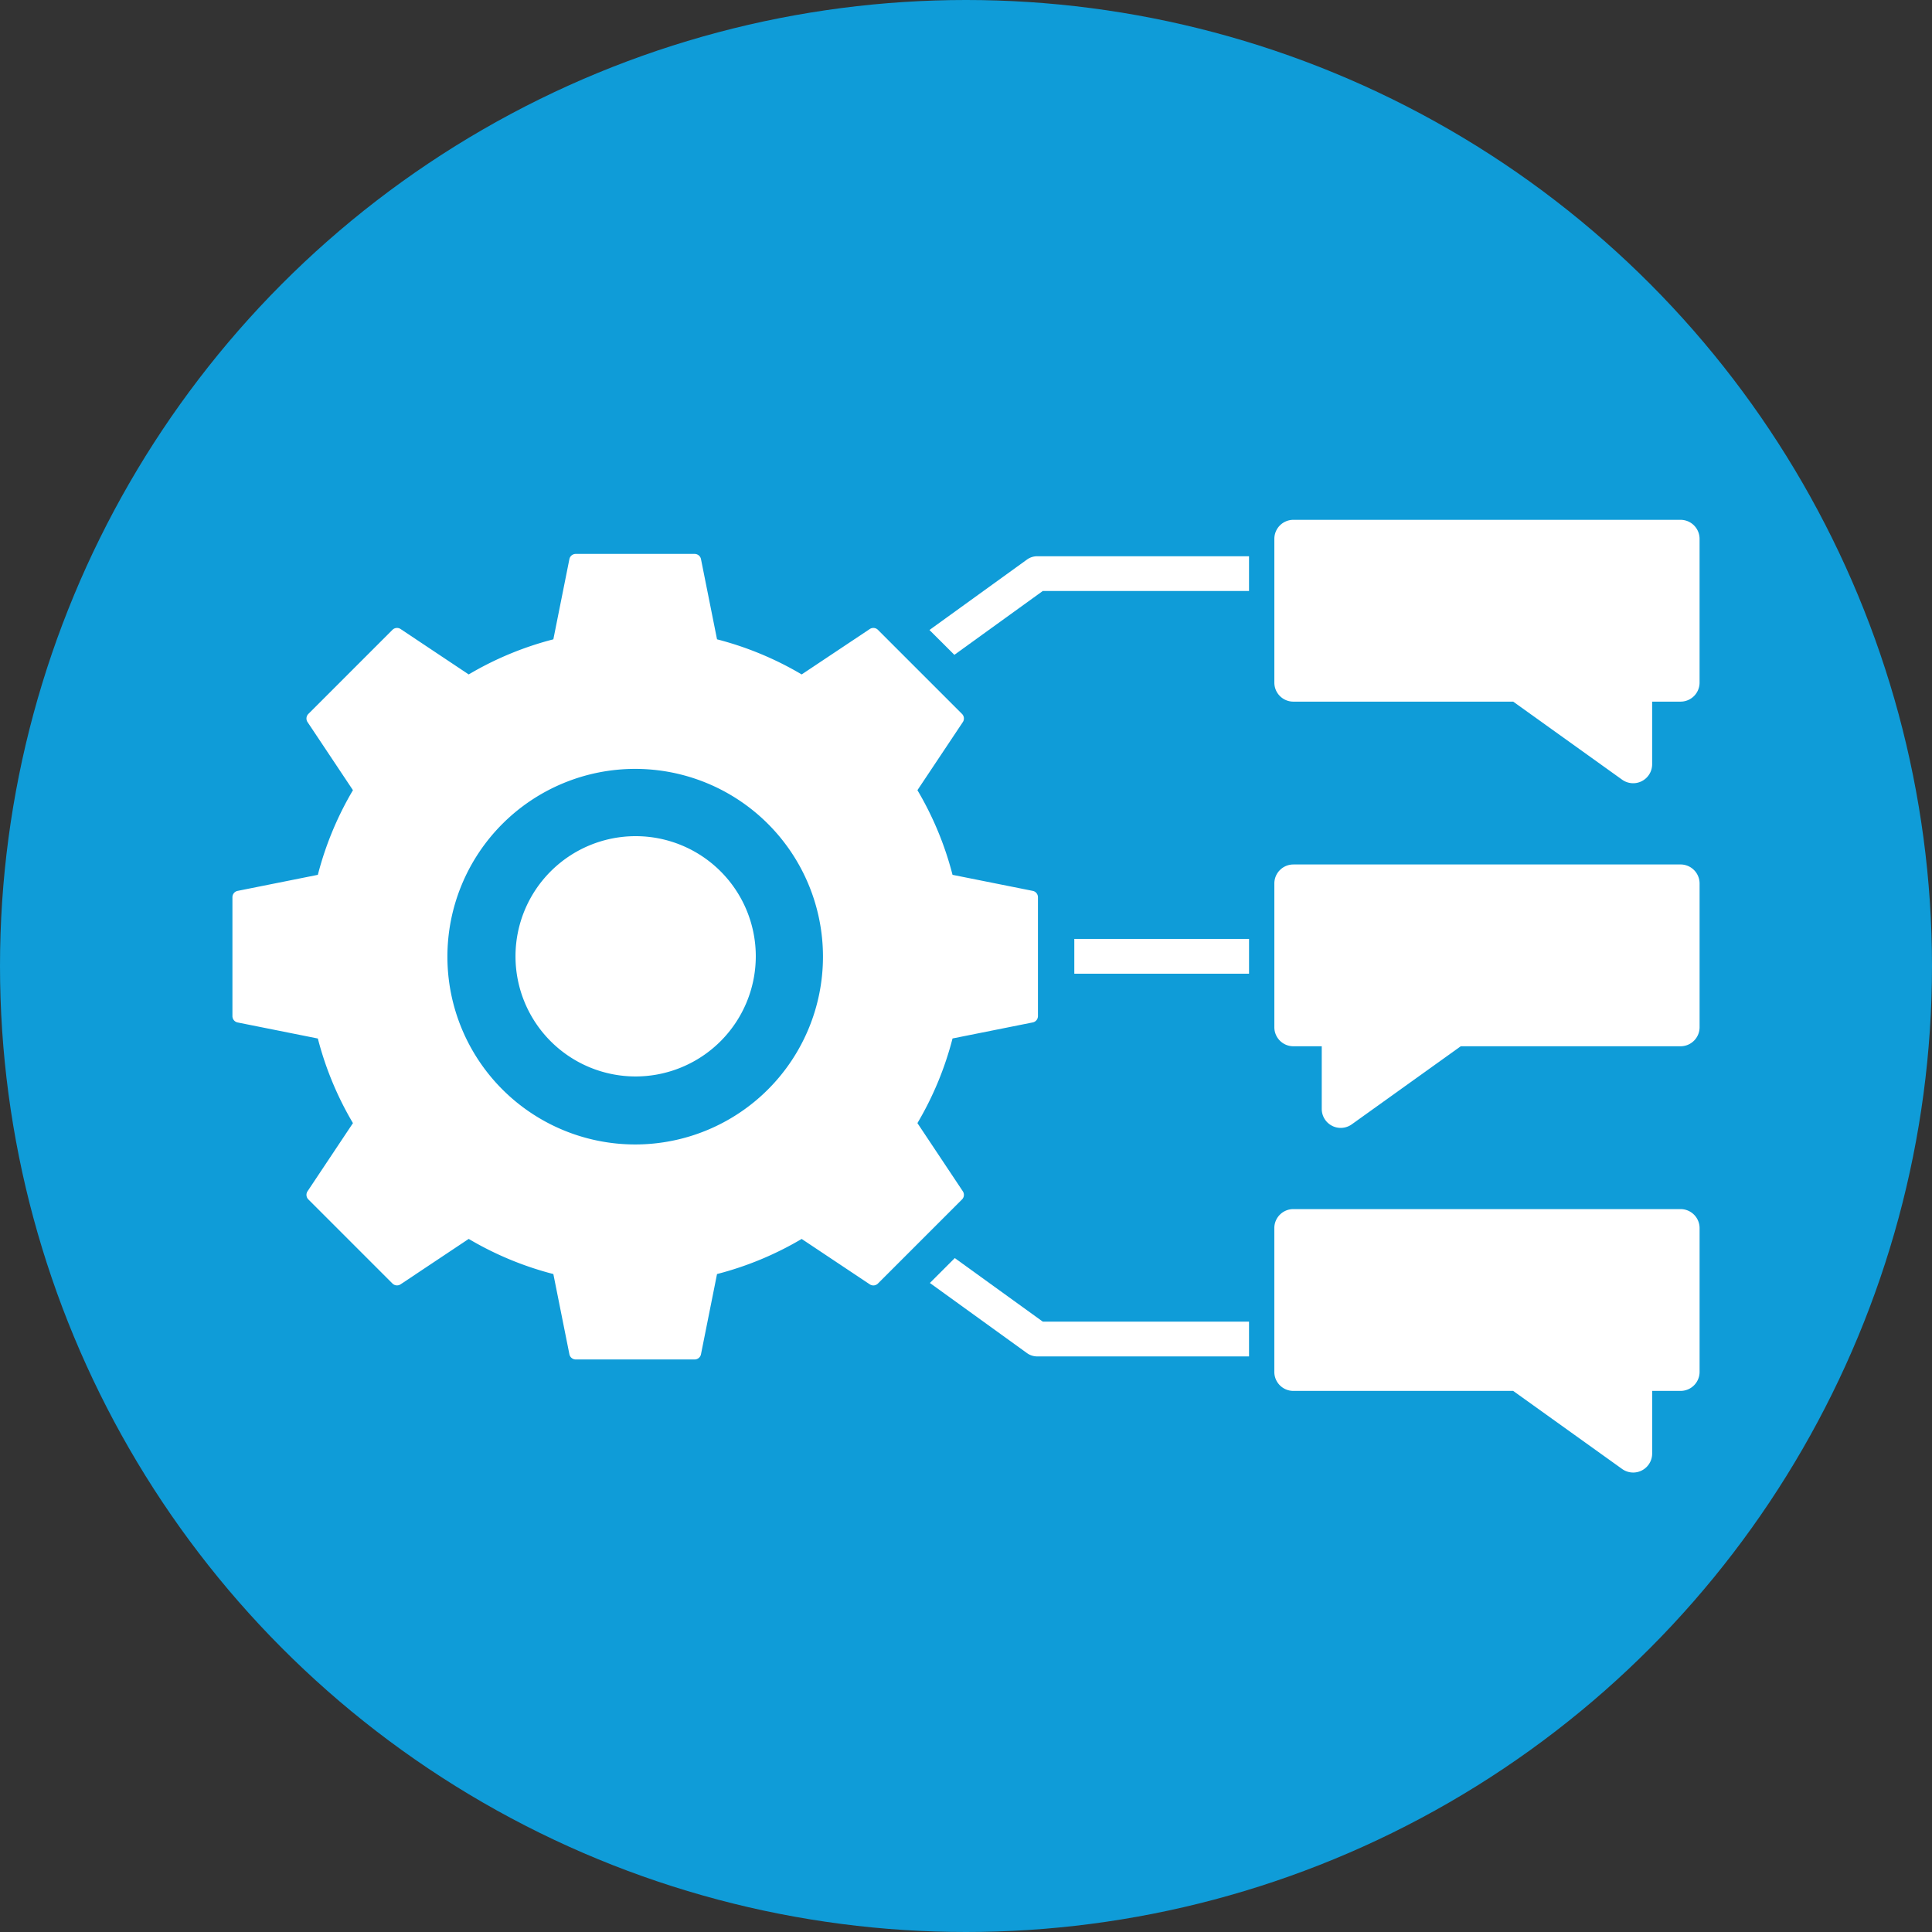
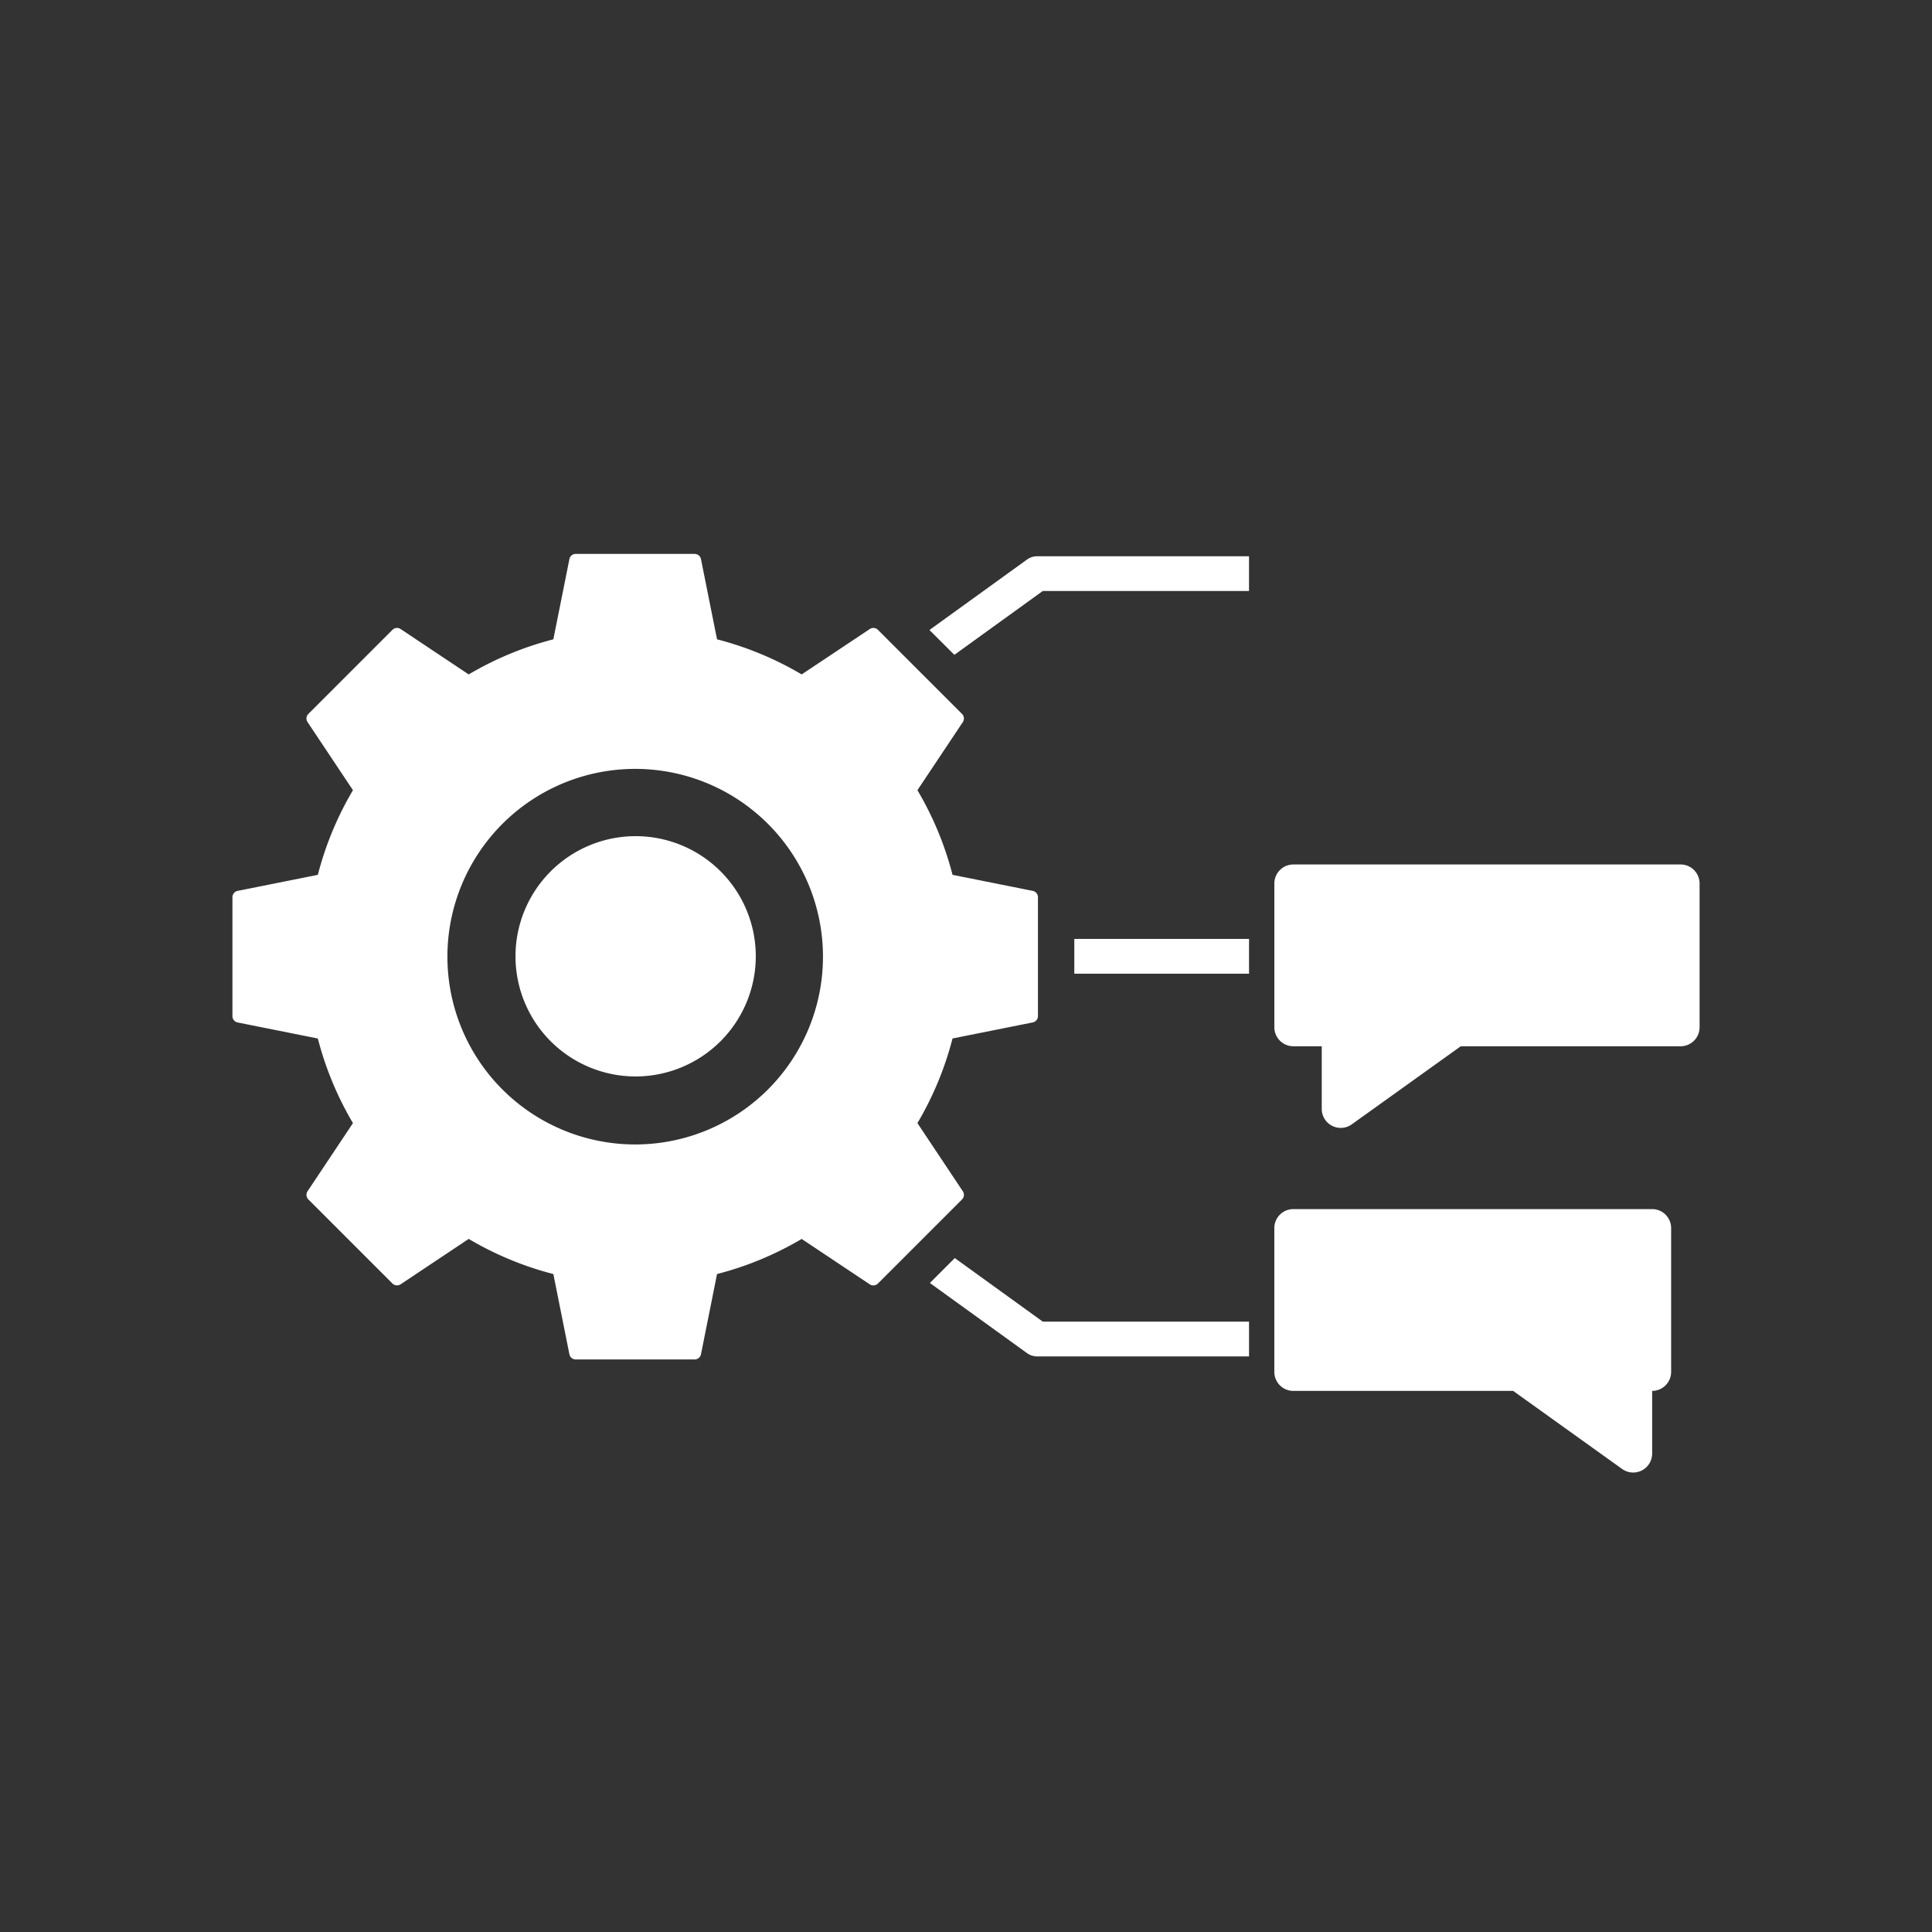
<svg xmlns="http://www.w3.org/2000/svg" height="128" viewBox="0 0 128 128" width="128">
  <rect x="0" y="0" width="128" height="128" fill="#333333" stroke="none" />
  <clipPath id="a">
    <path d="m0 0h97.202v63.121h-97.202z" />
  </clipPath>
-   <circle cx="64" cy="64" fill="#0f9cd8" r="64" />
  <g clip-path="url(#a)" fill="#fff" transform="translate(15.399 34.44)">
-     <path d="m231.415 0h-25.66a1.26 1.26 0 0 0 -1.255 1.257v9.531a1.26 1.26 0 0 0 1.257 1.257h14.567l7.22 5.173a1.257 1.257 0 0 0 1.986-1.018v-4.155h1.885a1.26 1.26 0 0 0 1.257-1.257v-9.531a1.26 1.26 0 0 0 -1.257-1.257" transform="translate(-135.47)" />
    <path d="m205.755 67.642h25.661a1.261 1.261 0 0 1 1.257 1.257v9.531a1.261 1.261 0 0 1 -1.257 1.257h-14.567l-7.22 5.173a1.257 1.257 0 0 1 -1.989-1.022v-4.151h-1.885a1.26 1.26 0 0 1 -1.255-1.257v-9.53a1.26 1.26 0 0 1 1.257-1.257" transform="translate(-135.47 -44.809)" />
-     <path d="m231.415 135.285h-25.66a1.26 1.26 0 0 0 -1.257 1.257v9.531a1.26 1.26 0 0 0 1.257 1.257h14.567l7.22 5.173a1.257 1.257 0 0 0 1.989-1.022v-4.151h1.885a1.26 1.26 0 0 0 1.257-1.257v-9.531a1.26 1.26 0 0 0 -1.257-1.257" transform="translate(-135.47 -89.619)" />
+     <path d="m231.415 135.285h-25.66a1.26 1.26 0 0 0 -1.257 1.257v9.531a1.26 1.26 0 0 0 1.257 1.257h14.567l7.22 5.173a1.257 1.257 0 0 0 1.989-1.022v-4.151a1.26 1.26 0 0 0 1.257-1.257v-9.531a1.26 1.26 0 0 0 -1.257-1.257" transform="translate(-135.47 -89.619)" />
    <path d="m.345 37.732 5.314 1.063a21.566 21.566 0 0 0 2.326 5.605l-3.008 4.515a.429.429 0 0 0 .054.541l5.57 5.57a.429.429 0 0 0 .541.054l4.512-3.008a21.566 21.566 0 0 0 5.608 2.328l1.063 5.314a.429.429 0 0 0 .421.345h7.876a.429.429 0 0 0 .421-.345l1.063-5.314a21.571 21.571 0 0 0 5.608-2.326l4.512 3.008a.429.429 0 0 0 .541-.054l5.57-5.57a.429.429 0 0 0 .054-.541l-3.008-4.517a21.566 21.566 0 0 0 2.326-5.608l5.314-1.063a.429.429 0 0 0 .345-.421v-7.873a.429.429 0 0 0 -.345-.421l-5.314-1.063a21.566 21.566 0 0 0 -2.326-5.608l3.008-4.512a.429.429 0 0 0 -.054-.541l-5.57-5.57a.429.429 0 0 0 -.541-.054l-4.512 3.008a21.566 21.566 0 0 0 -5.608-2.326l-1.063-5.314a.429.429 0 0 0 -.421-.345h-7.876a.429.429 0 0 0 -.421.345l-1.063 5.314a21.566 21.566 0 0 0 -5.608 2.326l-4.512-3.008a.429.429 0 0 0 -.541.054l-5.57 5.57a.429.429 0 0 0 -.054.541l3.008 4.512a21.566 21.566 0 0 0 -2.326 5.608l-5.314 1.063a.429.429 0 0 0 -.345.421v7.876a.429.429 0 0 0 .345.421m26.339-16.8a12.441 12.441 0 1 1 -12.441 12.441 12.441 12.441 0 0 1 12.441-12.441" transform="translate(0 -4.431)" />
    <path d="m63.52 78.009a7.96 7.96 0 1 1 7.96-7.96 7.969 7.969 0 0 1 -7.96 7.96" transform="translate(-36.806 -41.131)" />
    <path d="m73.8 74.776a5.551 5.551 0 1 1 -5.551-5.551 5.551 5.551 0 0 1 5.551 5.551" transform="translate(-41.534 -45.858)" />
    <path d="m0 0h11.576v2.304h-11.576z" transform="translate(55.777 27.766)" />
    <path d="m138.46 13.673 5.86-4.232h13.662v-2.3h-14.035a1.152 1.152 0 0 0 -.674.218l-6.463 4.668z" transform="translate(-90.63 -4.728)" />
    <path d="m158.037 149.113h-13.662l-5.832-4.212-1.65 1.65 6.435 4.647a1.153 1.153 0 0 0 .675.218h14.035z" transform="translate(-90.685 -95.99)" />
  </g>
  <path d="m0 0h128v128h-128z" fill="none" />
</svg>